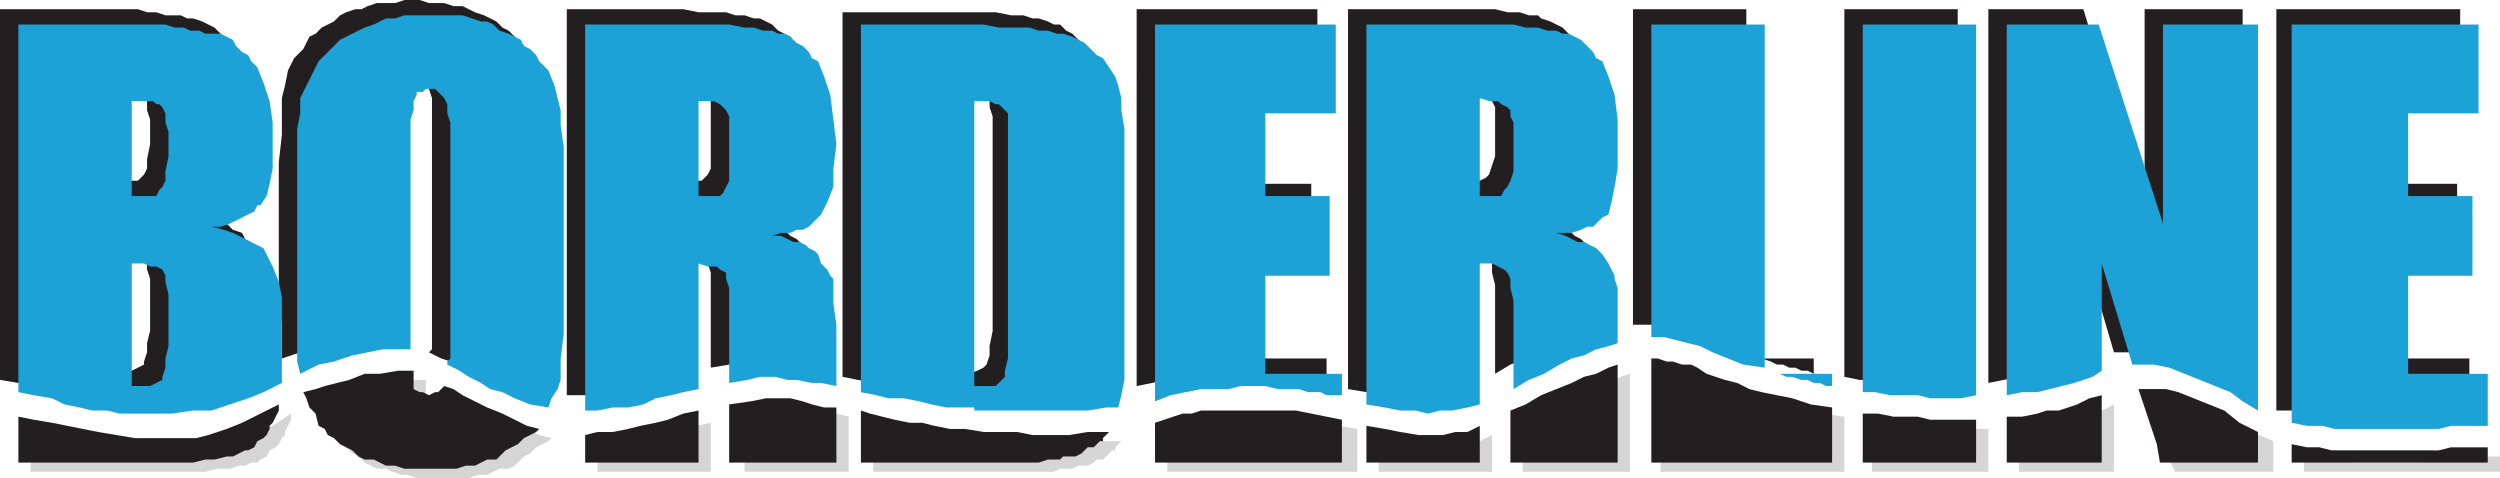
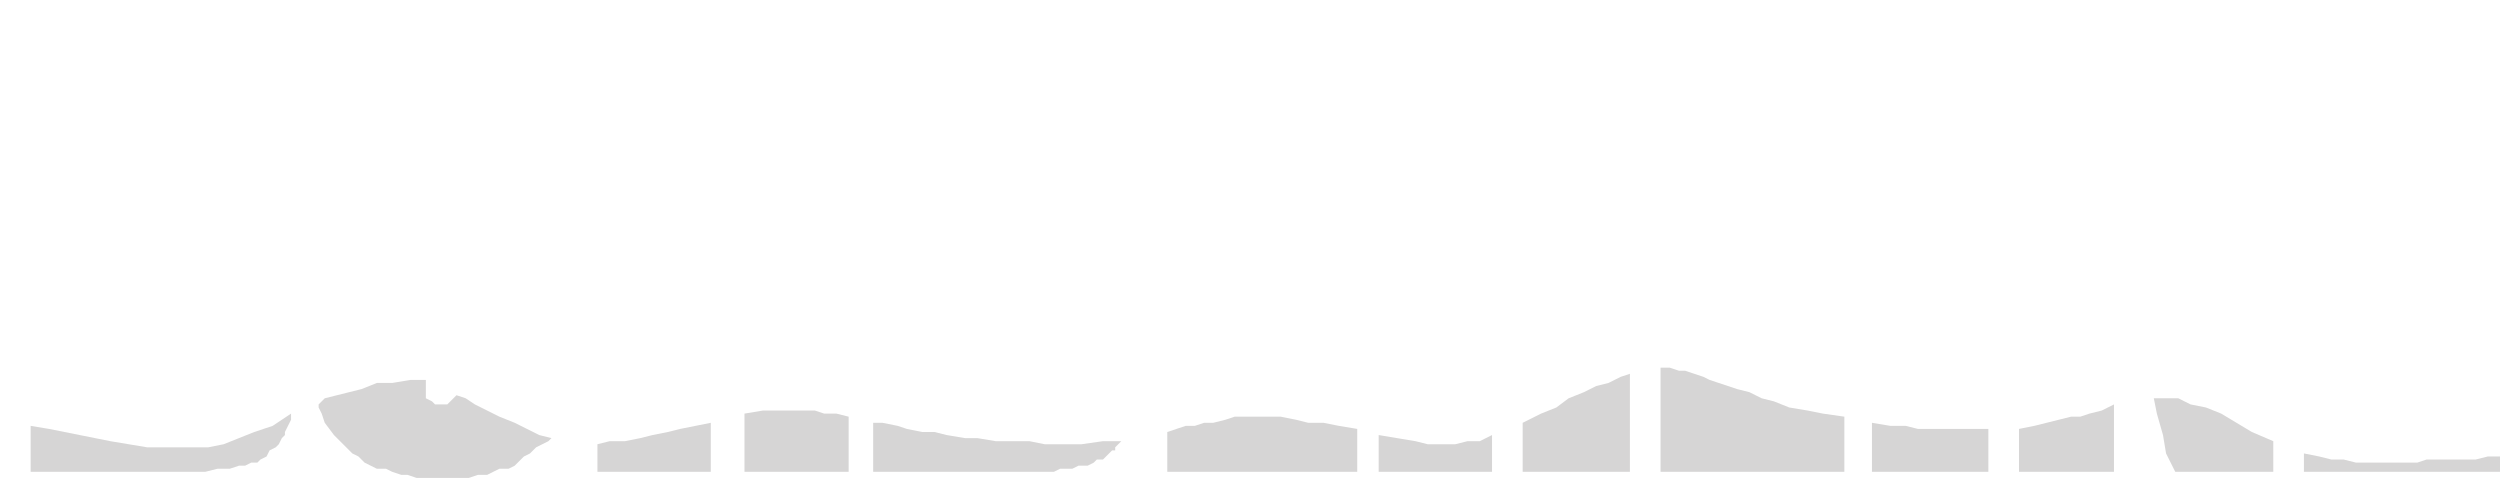
<svg xmlns="http://www.w3.org/2000/svg" width="612" height="117">
-   <path fill="#231f20" fill-rule="evenodd" d="M234.75 96.75V21h1.5l2.25.75h1.5l1.5 1.5.75 1.5v1.5l.75 2.25V81l-.75 3.75V87l-.75 2.25-.75.75-1.5.75-2.25.75h-2.25v5.25h7.5l3.75.75h8.25l3.75-.75h8.25L270 96v-2.25l.75-4.5V28.5l-.75-5.25v-3l-1.5-4.5-3-4.5-3-3-1.5-.75-1.5-1.5H258l-1.5-.75-2.25-.75h-1.5l-2.25-.75h-3L243.75 3h-37.5v89.25l7.5 1.5 3 .75 3.75.75h3l3.75.75H231l3.75.75m123-36v-16.5h4.5l1.5-.75.75-.75 1.5-4.5v-12l-.75-1.5v-1.5l-1.5-.75-1.5-1.5h-4.5v74.25l-3 .75-3.75.75-3 .75h-6.75l-3-.75-3.75-.75-4.5-.75v-93h36l3 .75h3l2.25.75h2.25l.75.75 2.25.75 3 1.5 5.25 5.25 1.5 3 1.5 5.25.75 5.25v12l-.75 4.5-.75 3.75-.75 3-.75.75-1.5.75-1.5 1.5H384l-1.5.75-2.25.75H378l-1.5.75h1.5l2.25.75 4.5 2.25.75.75 1.5.75 2.25 2.25 1.5 3v1.5l.75 1.5v13.5l-2.25.75-3 .75-9 4.5-7.5 3L366 91.5V69.75l-.75-3V64.5l-.75-1.5-.75-.75-3-1.5h-3M27.75 21h3.75l.75.75h1.5L36 24v3l.75 2.25v6L36 39v2.25l-.75 1.5-1.5 1.5h-1.5l-1.5.75h-3V2.25H0V93l4.5.75 7.5 1.5 3 .75 3.75.75 3 .75h3l3 .75v-37.5l3 .75H33l1.5.75 1.5 1.5V66l.75 2.25V81L36 84v2.25l-.75 2.25v.75l-4.5 2.25h-3v6l5.25.75h4.5l5.25-.75 9-1.5 4.5-1.5L60 92.25 64.5 90V69.75l-.75-4.5L63 61.5l-3-3-.75-1.5-2.25-.75L54.75 54l-4.5-1.5H48l1.5-.75 4.5-1.5 1.5-.75H57l3-3 .75-2.25 1.5-3V37.5l.75-3.75-.75-6.75-.75-5.25L60 16.5l-1.5-3L57 12l-.75-1.5-3.75-3.75-3-1.5-2.25-.75h-1.5l-1.5-.75H40.5L38.25 3H36l-2.25-.75h-6V21M166.5 61.5V45h2.25l1.5-.75h1.5l1.5-1.5.75-1.5v-16.5l-.75-1.5-1.5-1.5h-1.5l-1.5-.75h-2.25v71.25l-3 .75-7.5 1.5-3 .75-7.5 1.5h-6.75V2.25h28.5L171 3h6.75l2.25.75h2.25l2.25.75h1.5l3 1.5 1.5 1.5 3 1.5.75 1.5 1.5 1.5 1.5 3.75 1.5 4.5 1.5 5.25v12l-.75 5.25-1.5 3.75-.75 2.25-.75 1.5-3 1.5-.75.75-2.25.75H189l-2.25.75h-2.25l2.25.75 3 1.5H192l1.5 1.5 1.5.75 2.25 2.25 2.25 4.5v2.25l.75 3.75v19.5h-3l-6-1.5H178.5L174 90V66.75l-.75-2.25v-.75L171 61.5h-4.5" />
  <path fill="#d6d5d5" fill-rule="evenodd" d="m564 111 3.75.75 3 .75h3l3 .75h15l2.25-.75h12l3-.75h3v3.75h-48V111m-46.5-12v16.5h-23.25V105l3.75-.75 9-2.25h2.25l2.25-.75 3-.75 3-1.5m9.75-1.5h6l3 1.5 3.75.75 3.75 1.5 7.5 4.5 5.25 2.25v7.5h-24l-2.25-4.5-.75-4.5-1.5-5.25-.75-3.75m-40.5 7.5v10.5h-28.5v-12l4.5.75h3.75l3 .75h17.25M406.5 90h2.25l2.25.75h1.5l4.5 1.5 1.5.75 6.75 2.25 3 .75 3 1.5 3 .75 3.75 1.5 4.5.75 3.75.75 5.25.75v13.5h-45V90m-33.75 13.5 4.5-2.25 3.75-1.5 3-2.25 3.75-1.5 3-1.5 3-.75 3-1.5 2.25-.75v24h-26.25v-12m-7.5 3v9H337.5v-9l9 1.5 3 .75h6.75l3-.75h3l3-1.5m-33-1.5v10.5h-46.5v-9.75l4.5-1.5h2.25l2.25-.75H297l3-.75 2.25-.75h11.25l3.75.75 3 .75H324l3.75.75 4.5.75m-118.5-1.5v12H258l1.5-.75h3l1.5-.75h2.25l1.5-.75.75-.75h1.5l2.25-2.25h.75v-.75l1.5-1.5H270l-5.25.75h-9L252 108h-8.25l-4.5-.75h-3l-4.5-.75-3-.75h-3L222 105l-2.25-.75-3.75-.75h-2.25m-6-1.5v13.5h-25.5v-14.25l4.5-.75h12.75l2.25.75h3l3 .75M174 103.5v12h-27.75v-6.75l3-.75H153l3.75-.75 3-.75 3.75-.75 3-.75 7.5-1.5m-62.25-6.75 2.25.75 2.25 1.5 6 3 3.75 1.5 6 3 3 .75-.75.75-3 1.5-1.5 1.5-1.5.75L126 114l-1.5.75h-2.25l-3 1.5H117l-2.25.75H102l-2.25-.75h-1.5L96 115.5l-1.5-.75h-2.25l-3-1.5-1.5-1.5-1.5-.75-4.5-4.5-2.25-3-.75-2.25-.75-1.5V99l1.5-1.5 9-2.25 3.75-1.5H96l4.5-.75h3.75v4.5l1.5.75.75.75h3l2.25-2.25m-40.5 4.5v1.5l-1.5 3v.75l-.75.75-.75 1.5-.75.75-1.5.75-.75 1.5-1.5.75-.75.75h-1.5L60 114h-1.5l-2.25.75h-3l-3 .75H7.5v-11.25l4.5.75 15 3 9 1.5h15l3.75-.75 7.5-3 4.5-1.5 4.5-3" />
-   <path fill="#231f20" fill-rule="evenodd" d="M604.5 100.5h-3l-3 .75h-14.25l-3 .75H576l-3-.75h-6l-3-.75h-6.75V2.25h45V24H585v21h16.5v19.5H585v23.25h19.5v12.75M549 96.75l-4.5-1.5-3-2.25-3.75-1.5-3-2.25-4.5-1.5-3-.75-4.5-.75h-5.25l-7.5-25.5v27L503.25 90l-3 1.5h-3l-3 .75-7.5 1.5V2.25H510L525 51V2.25h24v94.5m-97.5-4.5v-90h27.75v91.5H462l-3.75-.75h-3l-3.75-.75m-20.25-4.5H444v3.75l-1.5-.75H441l-1.5-.75H438l-1.5-.75H435l-1.5-.75-2.25-.75m-31.5-8.25V2.25h27.75V87l-5.25-1.5-3.75-1.5-3.75-.75-2.25-1.5-3.75-1.5-2.25-.75h-6.75m-121.5 15V2.25h44.25V24H306v21h15v19.5h-15v23.25h18.75v6h-2.25l-2.25-.75h-3.75l-3-.75h-2.25l-3-.75h-12l-3 .75h-3.75l-11.25 2.25M105 86.25l.75-.75V24l-.75-2.25V21l-.75-1.5-.75-.75H102l-.75-.75-1.5.75H99l-1.5 1.5V21l-.75 2.25v58.5h-4.5l-3 .75L78 84.75l-9 3V79.5l-.75-6.75v-33L69 33v-9l.75-3 .75-3.75 1.5-3L74.25 12l1.5-3 1.5-.75 1.5-1.5 3-1.5 1.5-1.5 1.5-.75L87 2.25h1.5L90 1.5l2.25-.75h4.5L99 0h3.75l2.25.75h3.75l2.25.75h2.25l3 1.5 2.25.75 3 1.5 1.5 1.5 1.5.75 3.75 3.75 4.5 9V24l.75 3.75v51l-.75 5.25v5.25l-.75 3-.75 2.25-1.5 1.5-3.75-.75-4.5-1.5-3-.75-3-1.5-2.25-1.5-3-1.5-2.25-.75-3-1.5m456 22.5 3.75.75h3l3 .75H597l3-.75h9v3.75h-48v-4.5m-46.5-12v16.5h-23.25V102H495l3.75-.75 2.25-.75h3l4.5-1.5 3-1.5 3-.75" />
-   <path fill="#231f20" fill-rule="evenodd" d="M523.5 95.25h6.75l3 .75 11.25 4.5 3.75 3 4.5 2.25v7.5h-24l-.75-4.5-4.5-13.5m-39.75 7.5v10.5H456v-12h3.75l3.75.75h6l3 .75h11.25m-79.5-15h1.5l2.25.75h1.5l2.25.75H414l1.5.75 2.25 1.5 4.5 1.5 3 .75 3 1.5 3 .75 7.5 1.5 4.5 1.5 5.25.75v13.5h-44.25v-25.5m-34.5 12.75 3.75-1.5 3.75-2.25 7.5-3 3-1.5 3-.75 3-1.5 2.25-.75v24h-26.25V100.5m-7.5 3.75v9H334.5v-9l4.5.75 3.75.75 4.5.75h6l3-.75h3l3-1.5m-33.75-1.5v10.5h-45.75v-9.75l6.75-2.25h2.25l2.25-.75h23.25l11.25 2.25m-117.75-2.25v12.75h43.5l2.25-.75h3l.75-.75h3l1.5-.75 1.5-1.5h1.5l1.5-1.5h.75v-.75l1.5-1.5h-5.25l-4.5.75h-9l-3.75-.75h-8.25l-4.5-.75h-3.75l-3.75-.75-3-.75h-3l-3.75-.75-6-1.5-2.25-.75m-6-.75v13.5H178.5V99l5.25-.75 3.75-.75h6l3 .75 2.25.75 3 .75h3m-33.75.75v12.75h-27.75v-6.75l3-.75H150l3.75-.75 3-.75 3.75-.75 3-.75 3.75-1.5 3.75-.75m-62.25-6 2.25.75 2.25 1.5 6 3 3.75 1.5 6 3 3 .75-.75.75-3 1.5-1.5 1.5-3 1.5-2.25 2.25h-2.25l-3 1.5H114l-2.25.75H99l-2.25-.75H94.5l-3-1.5h-2.25l-1.5-.75-1.5-1.5-3-1.5-1.5-1.5-1.5-.75-.75-1.5-1.5-.75-.75-3-1.5-1.5L75 97.5l-.75-1.5 3-.75 2.25-.75 6-1.5 3.75-1.5H93l4.5-.75h3.75v4.5l1.5.75h.75l1.5.75 1.5-.75h.75l1.5-1.5M68.25 99v1.5l-1.5 3-.75.75v.75l-.75 1.5-.75.75-1.5.75-.75 1.5-1.5.75H60l-3 1.5h-1.5l-3 .75h-2.25l-3 .75H4.5V102l3.75.75 4.5.75L24 105.75l9 1.5h15l3-.75 4.5-1.5 3.75-1.5 9-4.5" />
-   <path fill="#1da2d7" fill-rule="evenodd" d="M609 104.25h-9l-3 .75h-25.5l-3-.75h-3.75l-3.75-.75V6h45.75v21.75H589.5V48h15.75v19.5H589.5v24H609v12.75m-56.25-3.75L549 98.25 546 96l-15-6-3.75-.75H522l-7.5-24.75v26.25l-2.25 1.5-4.5 1.5-9 2.25H495l-3.75.75V6h22.5l15.75 48.75V6h23.25v94.5M456 96V6h27.75v90.75l-3.75.75h-7.5l-3-.75h-6.75L459 96h-3m-20.25-4.5h12.75v3H447l-1.5-.75H444l-1.5-.75H441l-2.25-.75h-1.5l-1.5-.75m-31.5-9V6H432v84l-5.25-.75-7.5-3-3-1.5-9-2.25h-3m-42-18V48h5.25l.75-1.5.75-.75.75-1.5.75-2.25V30l-.75-1.5V27l-.75-.75-1.5-.75-.75-.75h-2.25l-2.25-.75v75l-3 .75-3.75.75h-3l-3 .75-3-.75h-3.75l-3.75-.75-4.5-.75V6h36l3 .75h3l2.25.75H381l1.5.75h1.5l3 1.5 3 3 .75 1.5 1.5.75 1.5 3.75 1.5 4.5.75 6v12l-.75 4.5-.75 3.75-.75 3-1.5.75L390 55.5h-1.5l-1.5.75-2.25.75H381l2.25.75 3 1.5h1.5l3 1.5 1.5 1.5 1.5 2.25 1.5 3v.75l.75 2.25V84l-2.25.75-3 .75-3 1.5-3 .75-3 1.5L378 91.5l-3.75 1.5-3.75 2.25V73.5l-.75-3v-2.25l-.75-1.5-.75-.75-3-1.5h-3m-79.5 33.75V6H327v21.75h-17.25V48h15.75v19.5h-15.75v24h18.75v5.25h-3.75l-1.5-.75h-3l-2.25-.75h-5.25l-3-.75h-6l-3 .75H294l-7.5 1.5-3.75 1.5m-44.25 1.5v-75h3.75l1.5.75h.75l2.25 2.25v60l-.75 3v1.5l-2.25 2.25h-5.25v6h27.75l4.5-.75h3l.75-3 .75-3.75V31.5l-.75-4.5v-3l-.75-3-.75-2.25-3-4.5-1.5-.75-3-3-3-1.5-2.25-.75h-1.5l-2.25-.75h-2.25L252 6.75h-7.5L240.75 6h-30v90l3.75.75 3 .75h3.75l3.75.75 3 .75 3.75.75h6.75M171 64.5V48h5.25l.75-.75 1.5-3V28.5l-.75-1.5-1.5-1.5-1.5-.75H171v70.5l-3.75.75-3 .75-3.75.75-3 1.5-3.75.75H150l-3.75.75h-3V6h35.25l3.75.75h2.25l2.25.75H189l1.5.75h1.5l1.5.75 1.5 1.5 1.5.75 1.5 1.5.75 1.5 1.5.75 1.5 3.75 1.5 4.5 1.5 12-.75 6v4.5l-1.5 3.75-1.5 3-3 3-1.5.75H195l-1.5.75h-2.25l-2.25.75h2.25l3 1.5h1.5l1.5.75.75.75 1.5.75.75.75.75 2.25 1.5 1.5.75 1.5.75.75v6l.75 5.25v15l-3.75-.75h-2.25L195 93h-2.25l-3-.75H186l-3 .75-4.5.75V70.5l-.75-2.25v-1.5l-1.5-.75-.75-.75h-2.25L171 64.5m-61.5 24.75v-.75l.75-.75V30l-.75-2.25V25.5l-.75-1.5-2.25-2.25h-2.25l-.75.75H102v.75l-.75 1.5V27l-.75 2.25V85.5h-6.75l-7.5 1.5-4.5 1.5-3.75.75-4.5 2.25-.75-3v-57l.75-3.75V24l4.5-9 5.25-5.25 6-3L91.5 6l3-1.5h2.25L99 3.75h14.25l4.5 1.5h1.5l1.5.75 1.5 1.5 2.25.75 3 1.5.75 1.5 1.5.75 1.5 1.5.75 1.5 2.25 2.25 1.5 3.75 1.5 6v3.75L138 36v45.75l-.75 6V93l-.75 2.25-1.5 2.25-.75 2.25-4.5-.75-3.75-1.5-3-1.5-3-.75-2.25-1.5-3-1.5-2.25-1.5-3-1.5m-77.25-64.5h5.25l.75.75H39l.75.75.75 1.5V30l.75 2.25v6L40.5 42v2.25l-.75 1.5-.75.75-.75 1.5h-6V6H4.5v90l3.75.75 4.5.75 3 1.5 3.75.75 3 .75h3.75l3 .75h3V64.5h3l1.5.75h1.5l1.5.75.75 1.5V69l.75 3v12.75l-.75 3V90l-.75 2.25V93l-3 1.5h-4.5v6.75H42l5.25-.75h4.5l9-3L64.5 96l4.5-2.25v-21L68.25 69l-1.5-3.75-2.25-4.5L57 57l-2.25-.75-3-.75H54l2.25-.75 6-3 .75-1.5h.75l1.5-2.25.75-3 .75-3.75V30L66 24.75l-1.5-4.5L63 16.5 61.5 15l-.75-1.5-1.5-.75-1.5-1.5-.75-1.5-3-1.5h-3.75l-1.5-.75H46.5L45 6.75h-2.25L40.5 6h-8.25v18.75" />
</svg>